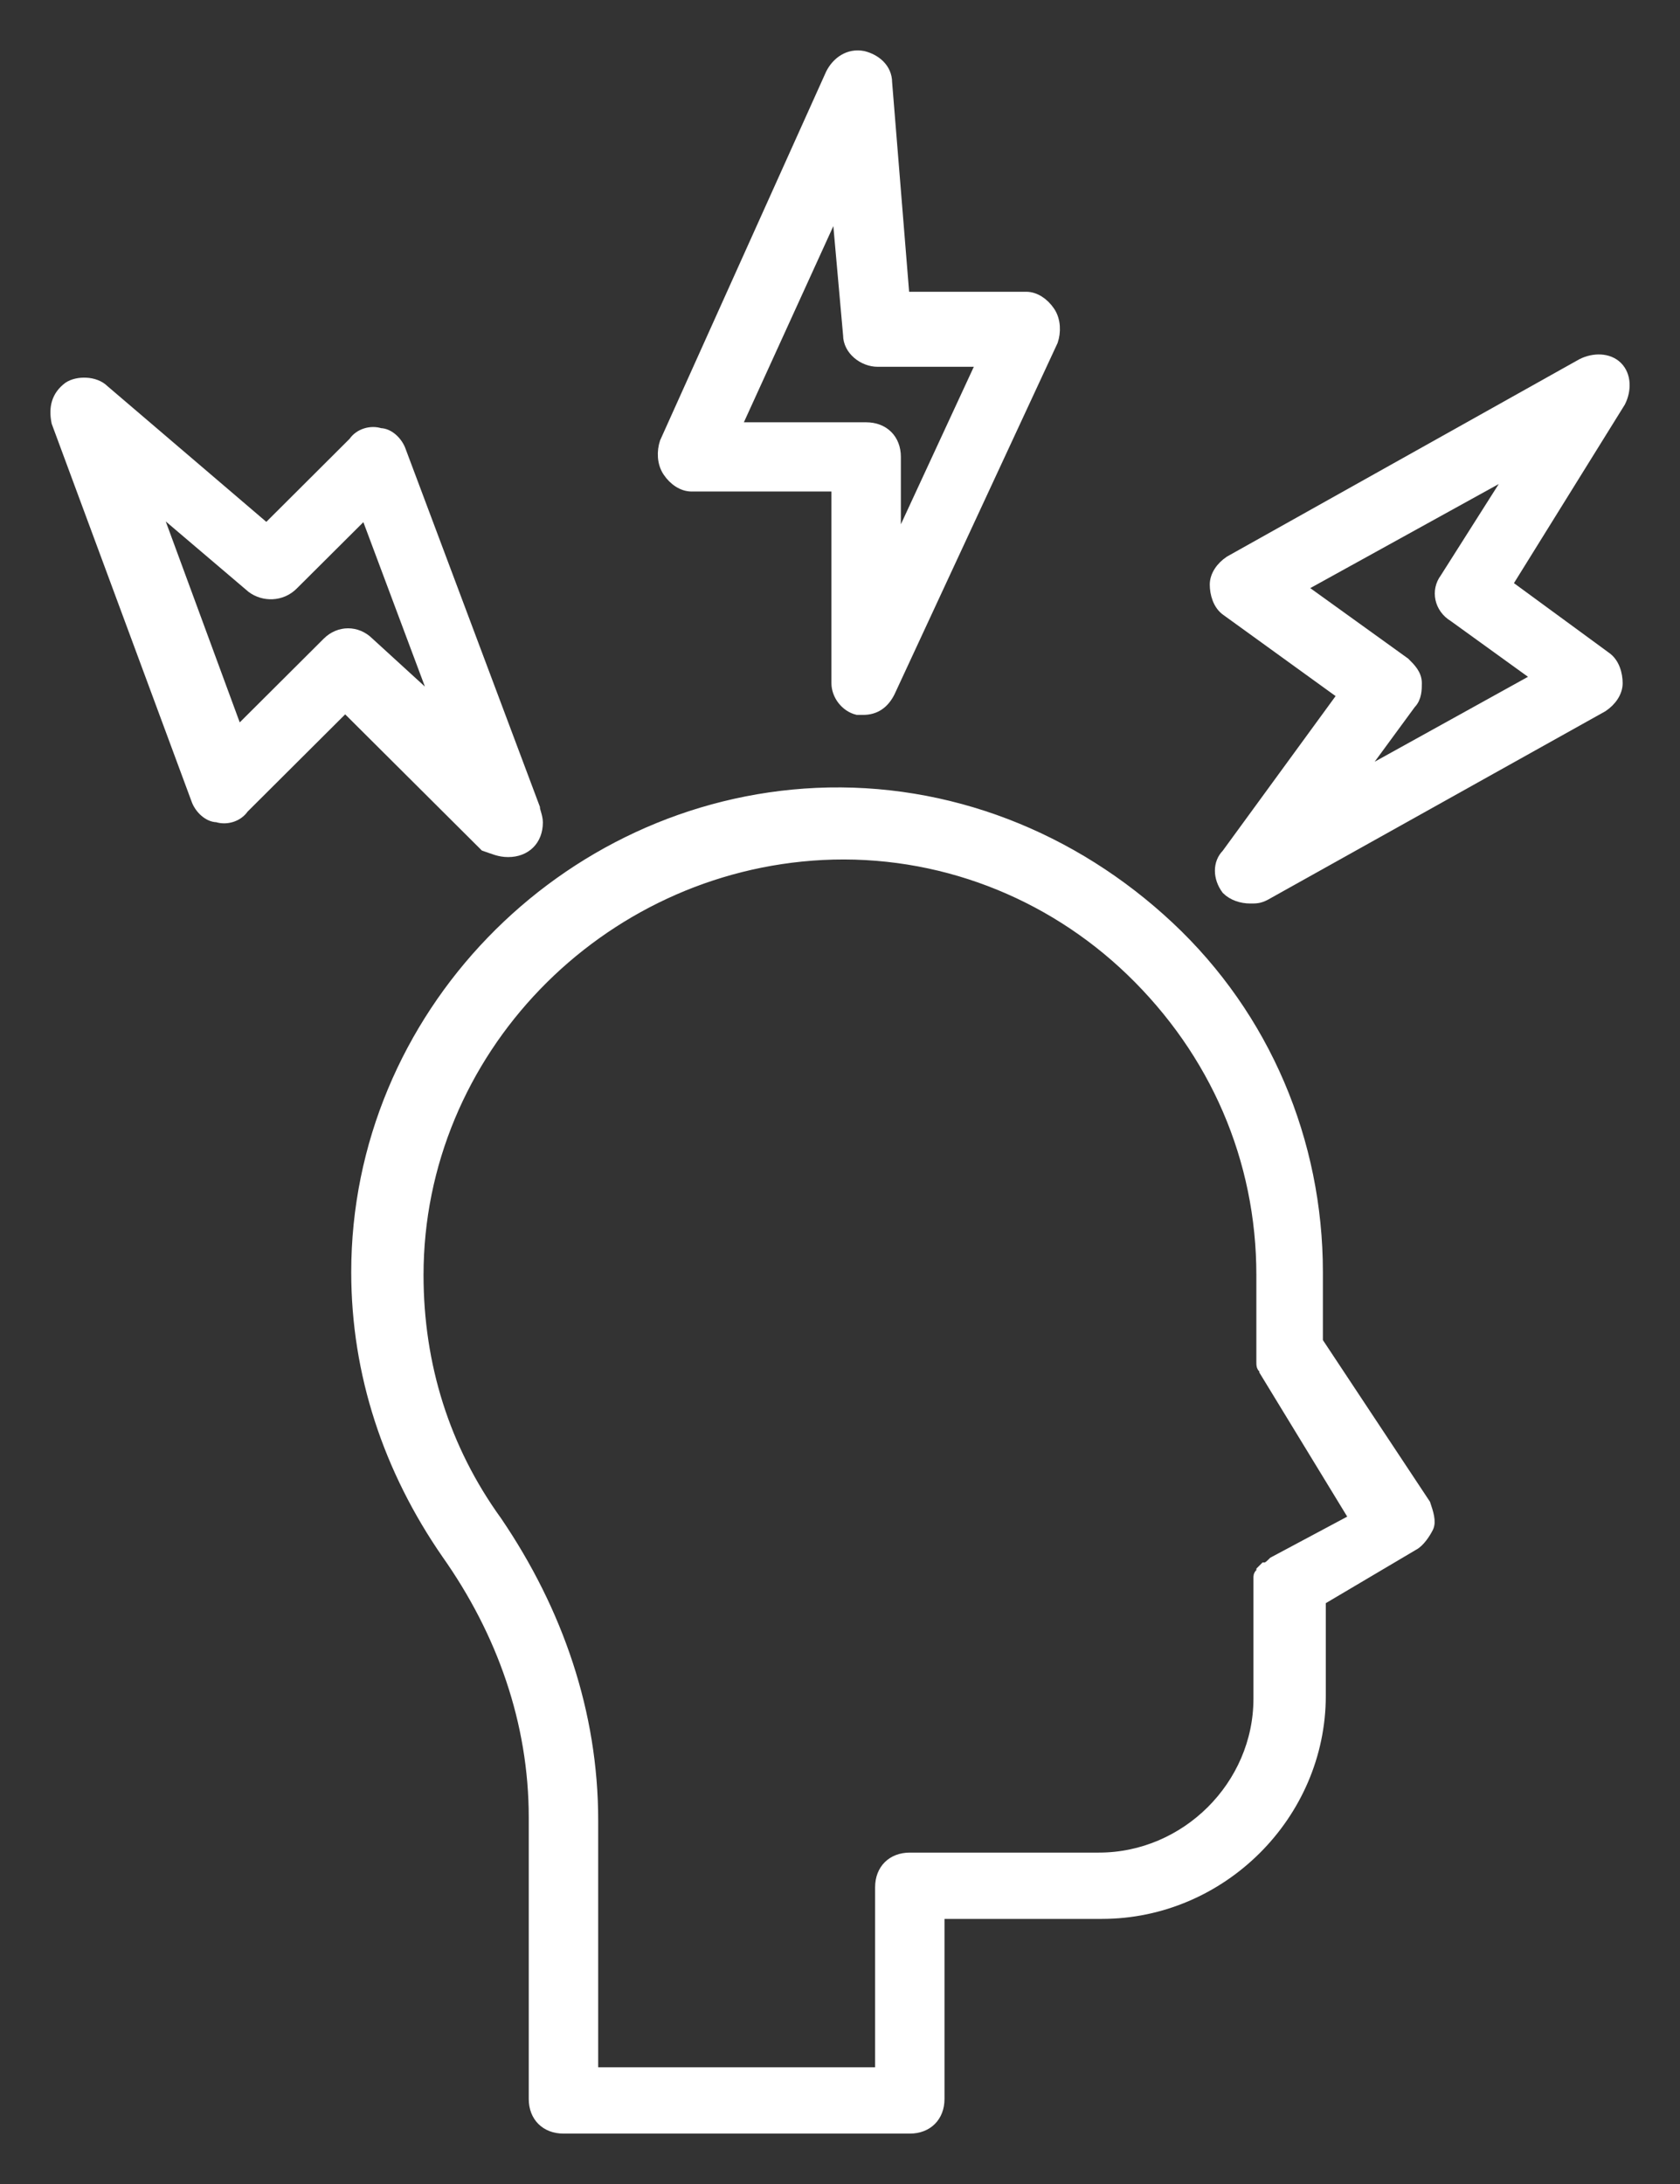
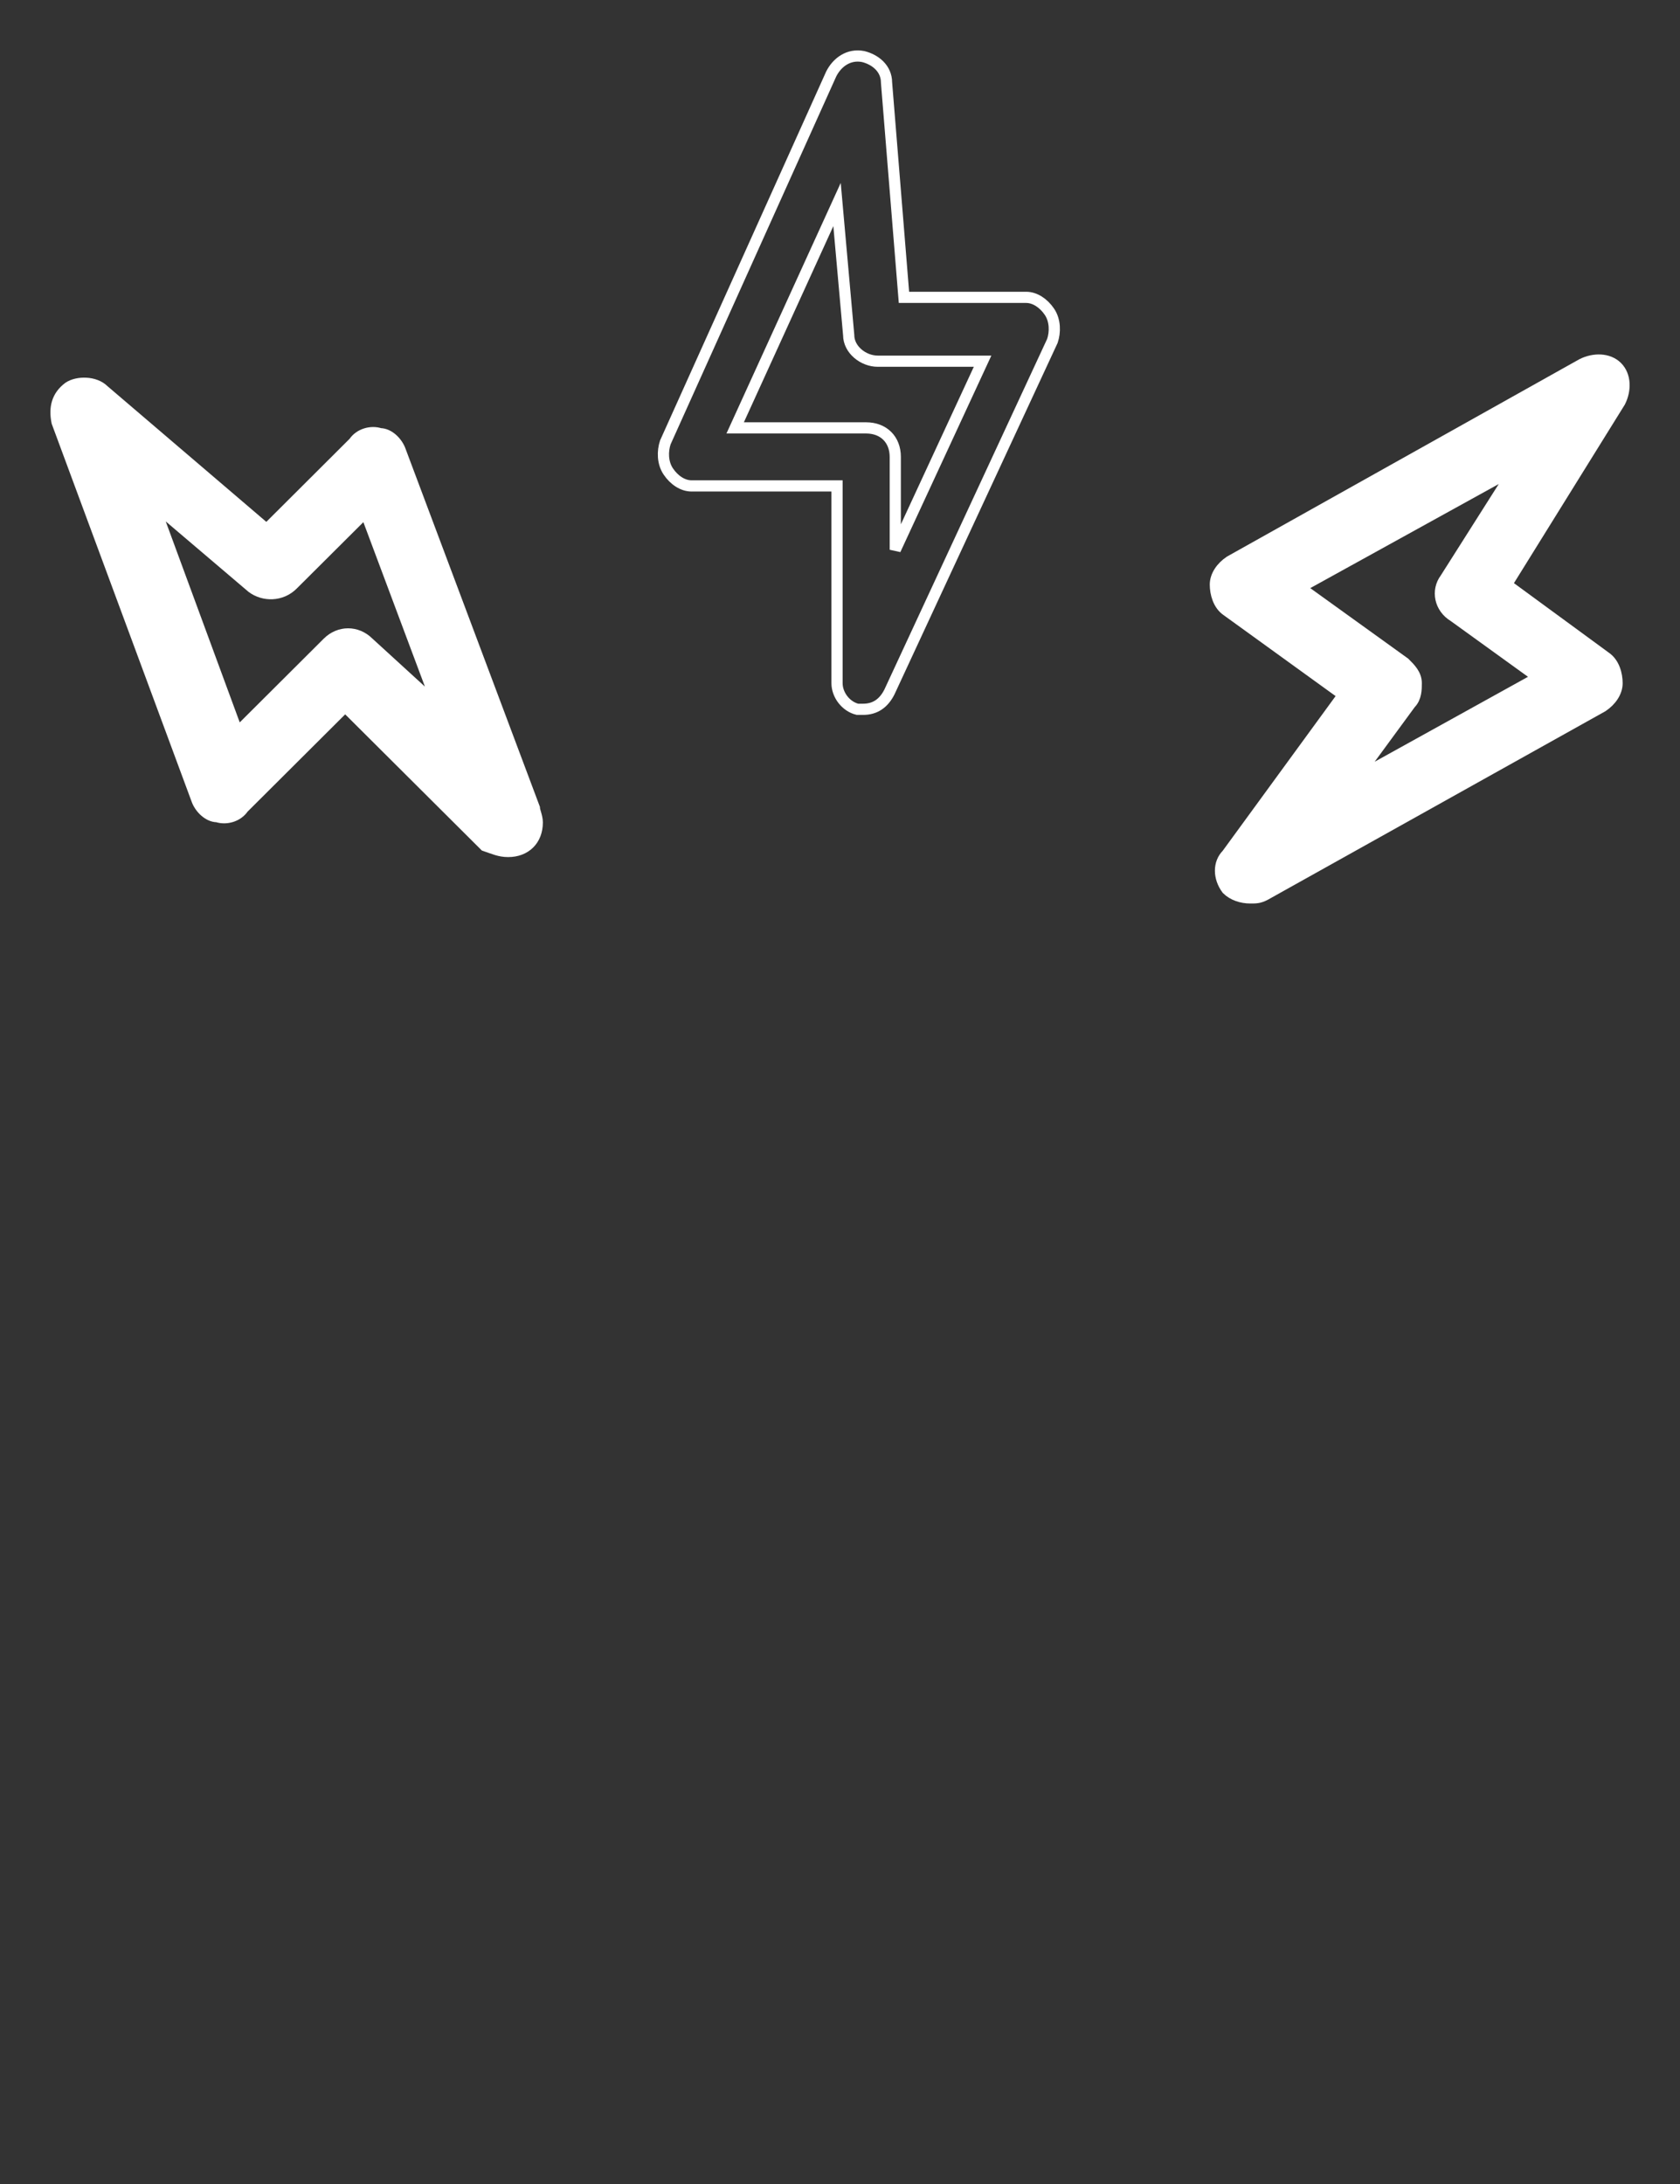
<svg xmlns="http://www.w3.org/2000/svg" width="30" height="39" viewBox="0 0 30 39" fill="none">
  <rect x="0" y="0" width="30" height="39" fill="#333333" stroke="none" />
  <g id="Vector">
    <mask id="path-1-outside-1_2885_19401" maskUnits="userSpaceOnUse" x="0" y="0" width="30" height="39" fill="black">
      <rect fill="white" width="30" height="39" />
-       <path d="M23.523 23.96V22.717C23.523 20.386 22.587 18.158 20.872 16.552C19.157 14.946 16.922 14.065 14.583 14.169C10.062 14.376 6.372 18.158 6.372 22.717C6.372 24.53 6.944 26.24 7.983 27.742C8.97 29.141 9.542 30.747 9.542 32.457V37.482C9.542 37.793 9.75 38 10.062 38H16.247C16.558 38 16.766 37.793 16.766 37.482V34.166H19.677C21.807 34.166 23.575 32.405 23.575 30.281V28.571L25.238 27.587C25.341 27.535 25.445 27.38 25.497 27.276C25.549 27.172 25.497 27.017 25.445 26.862L23.523 23.96ZM22.743 27.898C22.691 27.95 22.639 28.001 22.587 28.001L22.535 28.053C22.535 28.105 22.483 28.105 22.483 28.157C22.483 28.209 22.483 28.209 22.483 28.26C22.483 28.312 22.483 28.312 22.483 28.312V30.333C22.483 31.887 21.184 33.182 19.625 33.182H16.247C15.935 33.182 15.727 33.389 15.727 33.7V37.016H10.582V32.508C10.582 30.592 9.958 28.778 8.867 27.172C7.931 25.877 7.463 24.375 7.463 22.769C7.463 18.78 10.685 15.464 14.687 15.257C16.766 15.153 18.741 15.93 20.196 17.329C21.703 18.78 22.535 20.697 22.535 22.769V24.219C22.535 24.271 22.535 24.271 22.535 24.323C22.535 24.375 22.535 24.427 22.587 24.427C22.587 24.427 22.587 24.427 22.587 24.479L24.198 27.121L22.743 27.898Z" />
      <path d="M15.311 12.666C15.363 12.666 15.363 12.666 15.415 12.666C15.623 12.666 15.779 12.563 15.883 12.356L18.793 6.087C18.845 5.932 18.845 5.724 18.741 5.569C18.637 5.414 18.481 5.31 18.325 5.31H16.142L15.831 1.476C15.831 1.217 15.623 1.062 15.415 1.01C15.155 0.958 14.947 1.114 14.843 1.321L11.881 7.9C11.829 8.056 11.829 8.263 11.933 8.418C12.037 8.574 12.193 8.677 12.348 8.677H14.947V12.2C14.947 12.408 15.103 12.615 15.311 12.666ZM13.128 7.641L14.947 3.652L15.155 5.983C15.155 6.243 15.415 6.45 15.675 6.45H17.546L15.987 9.817V8.159C15.987 7.849 15.779 7.641 15.467 7.641H13.128Z" />
-       <path d="M28.252 6.502L21.963 10.024C21.807 10.128 21.703 10.283 21.703 10.439C21.703 10.594 21.756 10.802 21.911 10.905L23.99 12.408L21.911 15.257C21.756 15.412 21.756 15.671 21.911 15.879C22.015 15.982 22.171 16.034 22.327 16.034C22.431 16.034 22.483 16.034 22.587 15.982L28.616 12.615C28.772 12.511 28.876 12.356 28.876 12.2C28.876 12.045 28.824 11.838 28.668 11.734L26.901 10.439L28.928 7.175C29.032 6.968 29.032 6.709 28.876 6.553C28.72 6.398 28.46 6.398 28.252 6.502ZM25.809 10.335C25.653 10.543 25.705 10.853 25.965 11.009L27.472 12.097L24.198 13.91L25.186 12.563C25.29 12.459 25.29 12.304 25.29 12.2C25.29 12.045 25.186 11.941 25.082 11.838L23.211 10.491L27.057 8.367L25.809 10.335Z" />
      <path d="M9.074 15.205C9.386 15.205 9.594 14.998 9.594 14.687C9.594 14.583 9.542 14.48 9.542 14.428L7.151 8.056C7.099 7.9 6.944 7.745 6.788 7.745C6.632 7.693 6.424 7.745 6.32 7.9L4.761 9.455L1.85 6.968C1.694 6.812 1.383 6.812 1.227 6.916C1.019 7.071 0.967 7.279 1.019 7.538L3.513 14.273C3.565 14.428 3.721 14.583 3.877 14.583C4.033 14.635 4.241 14.583 4.345 14.428L6.164 12.615L8.659 15.101C8.814 15.153 8.918 15.205 9.074 15.205ZM6.58 11.475C6.372 11.268 6.06 11.268 5.852 11.475L4.241 13.081L2.734 8.988L4.501 10.491C4.709 10.646 5.021 10.646 5.228 10.439L6.528 9.144L7.827 12.615L6.58 11.475Z" />
    </mask>
-     <path d="M23.523 23.96V22.717C23.523 20.386 22.587 18.158 20.872 16.552C19.157 14.946 16.922 14.065 14.583 14.169C10.062 14.376 6.372 18.158 6.372 22.717C6.372 24.53 6.944 26.24 7.983 27.742C8.97 29.141 9.542 30.747 9.542 32.457V37.482C9.542 37.793 9.75 38 10.062 38H16.247C16.558 38 16.766 37.793 16.766 37.482V34.166H19.677C21.807 34.166 23.575 32.405 23.575 30.281V28.571L25.238 27.587C25.341 27.535 25.445 27.38 25.497 27.276C25.549 27.172 25.497 27.017 25.445 26.862L23.523 23.96ZM22.743 27.898C22.691 27.95 22.639 28.001 22.587 28.001L22.535 28.053C22.535 28.105 22.483 28.105 22.483 28.157C22.483 28.209 22.483 28.209 22.483 28.26C22.483 28.312 22.483 28.312 22.483 28.312V30.333C22.483 31.887 21.184 33.182 19.625 33.182H16.247C15.935 33.182 15.727 33.389 15.727 33.7V37.016H10.582V32.508C10.582 30.592 9.958 28.778 8.867 27.172C7.931 25.877 7.463 24.375 7.463 22.769C7.463 18.78 10.685 15.464 14.687 15.257C16.766 15.153 18.741 15.93 20.196 17.329C21.703 18.78 22.535 20.697 22.535 22.769V24.219C22.535 24.271 22.535 24.271 22.535 24.323C22.535 24.375 22.535 24.427 22.587 24.427C22.587 24.427 22.587 24.427 22.587 24.479L24.198 27.121L22.743 27.898Z" fill="white" />
-     <path d="M15.311 12.666C15.363 12.666 15.363 12.666 15.415 12.666C15.623 12.666 15.779 12.563 15.883 12.356L18.793 6.087C18.845 5.932 18.845 5.724 18.741 5.569C18.637 5.414 18.481 5.31 18.325 5.31H16.142L15.831 1.476C15.831 1.217 15.623 1.062 15.415 1.01C15.155 0.958 14.947 1.114 14.843 1.321L11.881 7.9C11.829 8.056 11.829 8.263 11.933 8.418C12.037 8.574 12.193 8.677 12.348 8.677H14.947V12.2C14.947 12.408 15.103 12.615 15.311 12.666ZM13.128 7.641L14.947 3.652L15.155 5.983C15.155 6.243 15.415 6.45 15.675 6.45H17.546L15.987 9.817V8.159C15.987 7.849 15.779 7.641 15.467 7.641H13.128Z" fill="white" />
    <path d="M28.252 6.502L21.963 10.024C21.807 10.128 21.703 10.283 21.703 10.439C21.703 10.594 21.756 10.802 21.911 10.905L23.99 12.408L21.911 15.257C21.756 15.412 21.756 15.671 21.911 15.879C22.015 15.982 22.171 16.034 22.327 16.034C22.431 16.034 22.483 16.034 22.587 15.982L28.616 12.615C28.772 12.511 28.876 12.356 28.876 12.2C28.876 12.045 28.824 11.838 28.668 11.734L26.901 10.439L28.928 7.175C29.032 6.968 29.032 6.709 28.876 6.553C28.72 6.398 28.46 6.398 28.252 6.502ZM25.809 10.335C25.653 10.543 25.705 10.853 25.965 11.009L27.472 12.097L24.198 13.91L25.186 12.563C25.29 12.459 25.29 12.304 25.29 12.2C25.29 12.045 25.186 11.941 25.082 11.838L23.211 10.491L27.057 8.367L25.809 10.335Z" fill="white" />
    <path d="M9.074 15.205C9.386 15.205 9.594 14.998 9.594 14.687C9.594 14.583 9.542 14.48 9.542 14.428L7.151 8.056C7.099 7.9 6.944 7.745 6.788 7.745C6.632 7.693 6.424 7.745 6.32 7.9L4.761 9.455L1.85 6.968C1.694 6.812 1.383 6.812 1.227 6.916C1.019 7.071 0.967 7.279 1.019 7.538L3.513 14.273C3.565 14.428 3.721 14.583 3.877 14.583C4.033 14.635 4.241 14.583 4.345 14.428L6.164 12.615L8.659 15.101C8.814 15.153 8.918 15.205 9.074 15.205ZM6.58 11.475C6.372 11.268 6.06 11.268 5.852 11.475L4.241 13.081L2.734 8.988L4.501 10.491C4.709 10.646 5.021 10.646 5.228 10.439L6.528 9.144L7.827 12.615L6.58 11.475Z" fill="white" />
-     <path d="M23.523 23.96V22.717C23.523 20.386 22.587 18.158 20.872 16.552C19.157 14.946 16.922 14.065 14.583 14.169C10.062 14.376 6.372 18.158 6.372 22.717C6.372 24.53 6.944 26.24 7.983 27.742C8.97 29.141 9.542 30.747 9.542 32.457V37.482C9.542 37.793 9.75 38 10.062 38H16.247C16.558 38 16.766 37.793 16.766 37.482V34.166H19.677C21.807 34.166 23.575 32.405 23.575 30.281V28.571L25.238 27.587C25.341 27.535 25.445 27.38 25.497 27.276C25.549 27.172 25.497 27.017 25.445 26.862L23.523 23.96ZM22.743 27.898C22.691 27.95 22.639 28.001 22.587 28.001L22.535 28.053C22.535 28.105 22.483 28.105 22.483 28.157C22.483 28.209 22.483 28.209 22.483 28.26C22.483 28.312 22.483 28.312 22.483 28.312V30.333C22.483 31.887 21.184 33.182 19.625 33.182H16.247C15.935 33.182 15.727 33.389 15.727 33.7V37.016H10.582V32.508C10.582 30.592 9.958 28.778 8.867 27.172C7.931 25.877 7.463 24.375 7.463 22.769C7.463 18.78 10.685 15.464 14.687 15.257C16.766 15.153 18.741 15.93 20.196 17.329C21.703 18.78 22.535 20.697 22.535 22.769V24.219C22.535 24.271 22.535 24.271 22.535 24.323C22.535 24.375 22.535 24.427 22.587 24.427C22.587 24.427 22.587 24.427 22.587 24.479L24.198 27.121L22.743 27.898Z" stroke="white" stroke-width="0.2" mask="url(#path-1-outside-1_2885_19401)" />
    <path d="M15.311 12.666C15.363 12.666 15.363 12.666 15.415 12.666C15.623 12.666 15.779 12.563 15.883 12.356L18.793 6.087C18.845 5.932 18.845 5.724 18.741 5.569C18.637 5.414 18.481 5.31 18.325 5.31H16.142L15.831 1.476C15.831 1.217 15.623 1.062 15.415 1.01C15.155 0.958 14.947 1.114 14.843 1.321L11.881 7.9C11.829 8.056 11.829 8.263 11.933 8.418C12.037 8.574 12.193 8.677 12.348 8.677H14.947V12.2C14.947 12.408 15.103 12.615 15.311 12.666ZM13.128 7.641L14.947 3.652L15.155 5.983C15.155 6.243 15.415 6.45 15.675 6.45H17.546L15.987 9.817V8.159C15.987 7.849 15.779 7.641 15.467 7.641H13.128Z" stroke="white" stroke-width="0.2" mask="url(#path-1-outside-1_2885_19401)" />
    <path d="M28.252 6.502L21.963 10.024C21.807 10.128 21.703 10.283 21.703 10.439C21.703 10.594 21.756 10.802 21.911 10.905L23.99 12.408L21.911 15.257C21.756 15.412 21.756 15.671 21.911 15.879C22.015 15.982 22.171 16.034 22.327 16.034C22.431 16.034 22.483 16.034 22.587 15.982L28.616 12.615C28.772 12.511 28.876 12.356 28.876 12.2C28.876 12.045 28.824 11.838 28.668 11.734L26.901 10.439L28.928 7.175C29.032 6.968 29.032 6.709 28.876 6.553C28.72 6.398 28.46 6.398 28.252 6.502ZM25.809 10.335C25.653 10.543 25.705 10.853 25.965 11.009L27.472 12.097L24.198 13.91L25.186 12.563C25.29 12.459 25.29 12.304 25.29 12.2C25.29 12.045 25.186 11.941 25.082 11.838L23.211 10.491L27.057 8.367L25.809 10.335Z" stroke="white" stroke-width="0.2" mask="url(#path-1-outside-1_2885_19401)" />
    <path d="M9.074 15.205C9.386 15.205 9.594 14.998 9.594 14.687C9.594 14.583 9.542 14.48 9.542 14.428L7.151 8.056C7.099 7.9 6.944 7.745 6.788 7.745C6.632 7.693 6.424 7.745 6.32 7.9L4.761 9.455L1.85 6.968C1.694 6.812 1.383 6.812 1.227 6.916C1.019 7.071 0.967 7.279 1.019 7.538L3.513 14.273C3.565 14.428 3.721 14.583 3.877 14.583C4.033 14.635 4.241 14.583 4.345 14.428L6.164 12.615L8.659 15.101C8.814 15.153 8.918 15.205 9.074 15.205ZM6.58 11.475C6.372 11.268 6.06 11.268 5.852 11.475L4.241 13.081L2.734 8.988L4.501 10.491C4.709 10.646 5.021 10.646 5.228 10.439L6.528 9.144L7.827 12.615L6.58 11.475Z" stroke="white" stroke-width="0.2" mask="url(#path-1-outside-1_2885_19401)" />
  </g>
</svg>